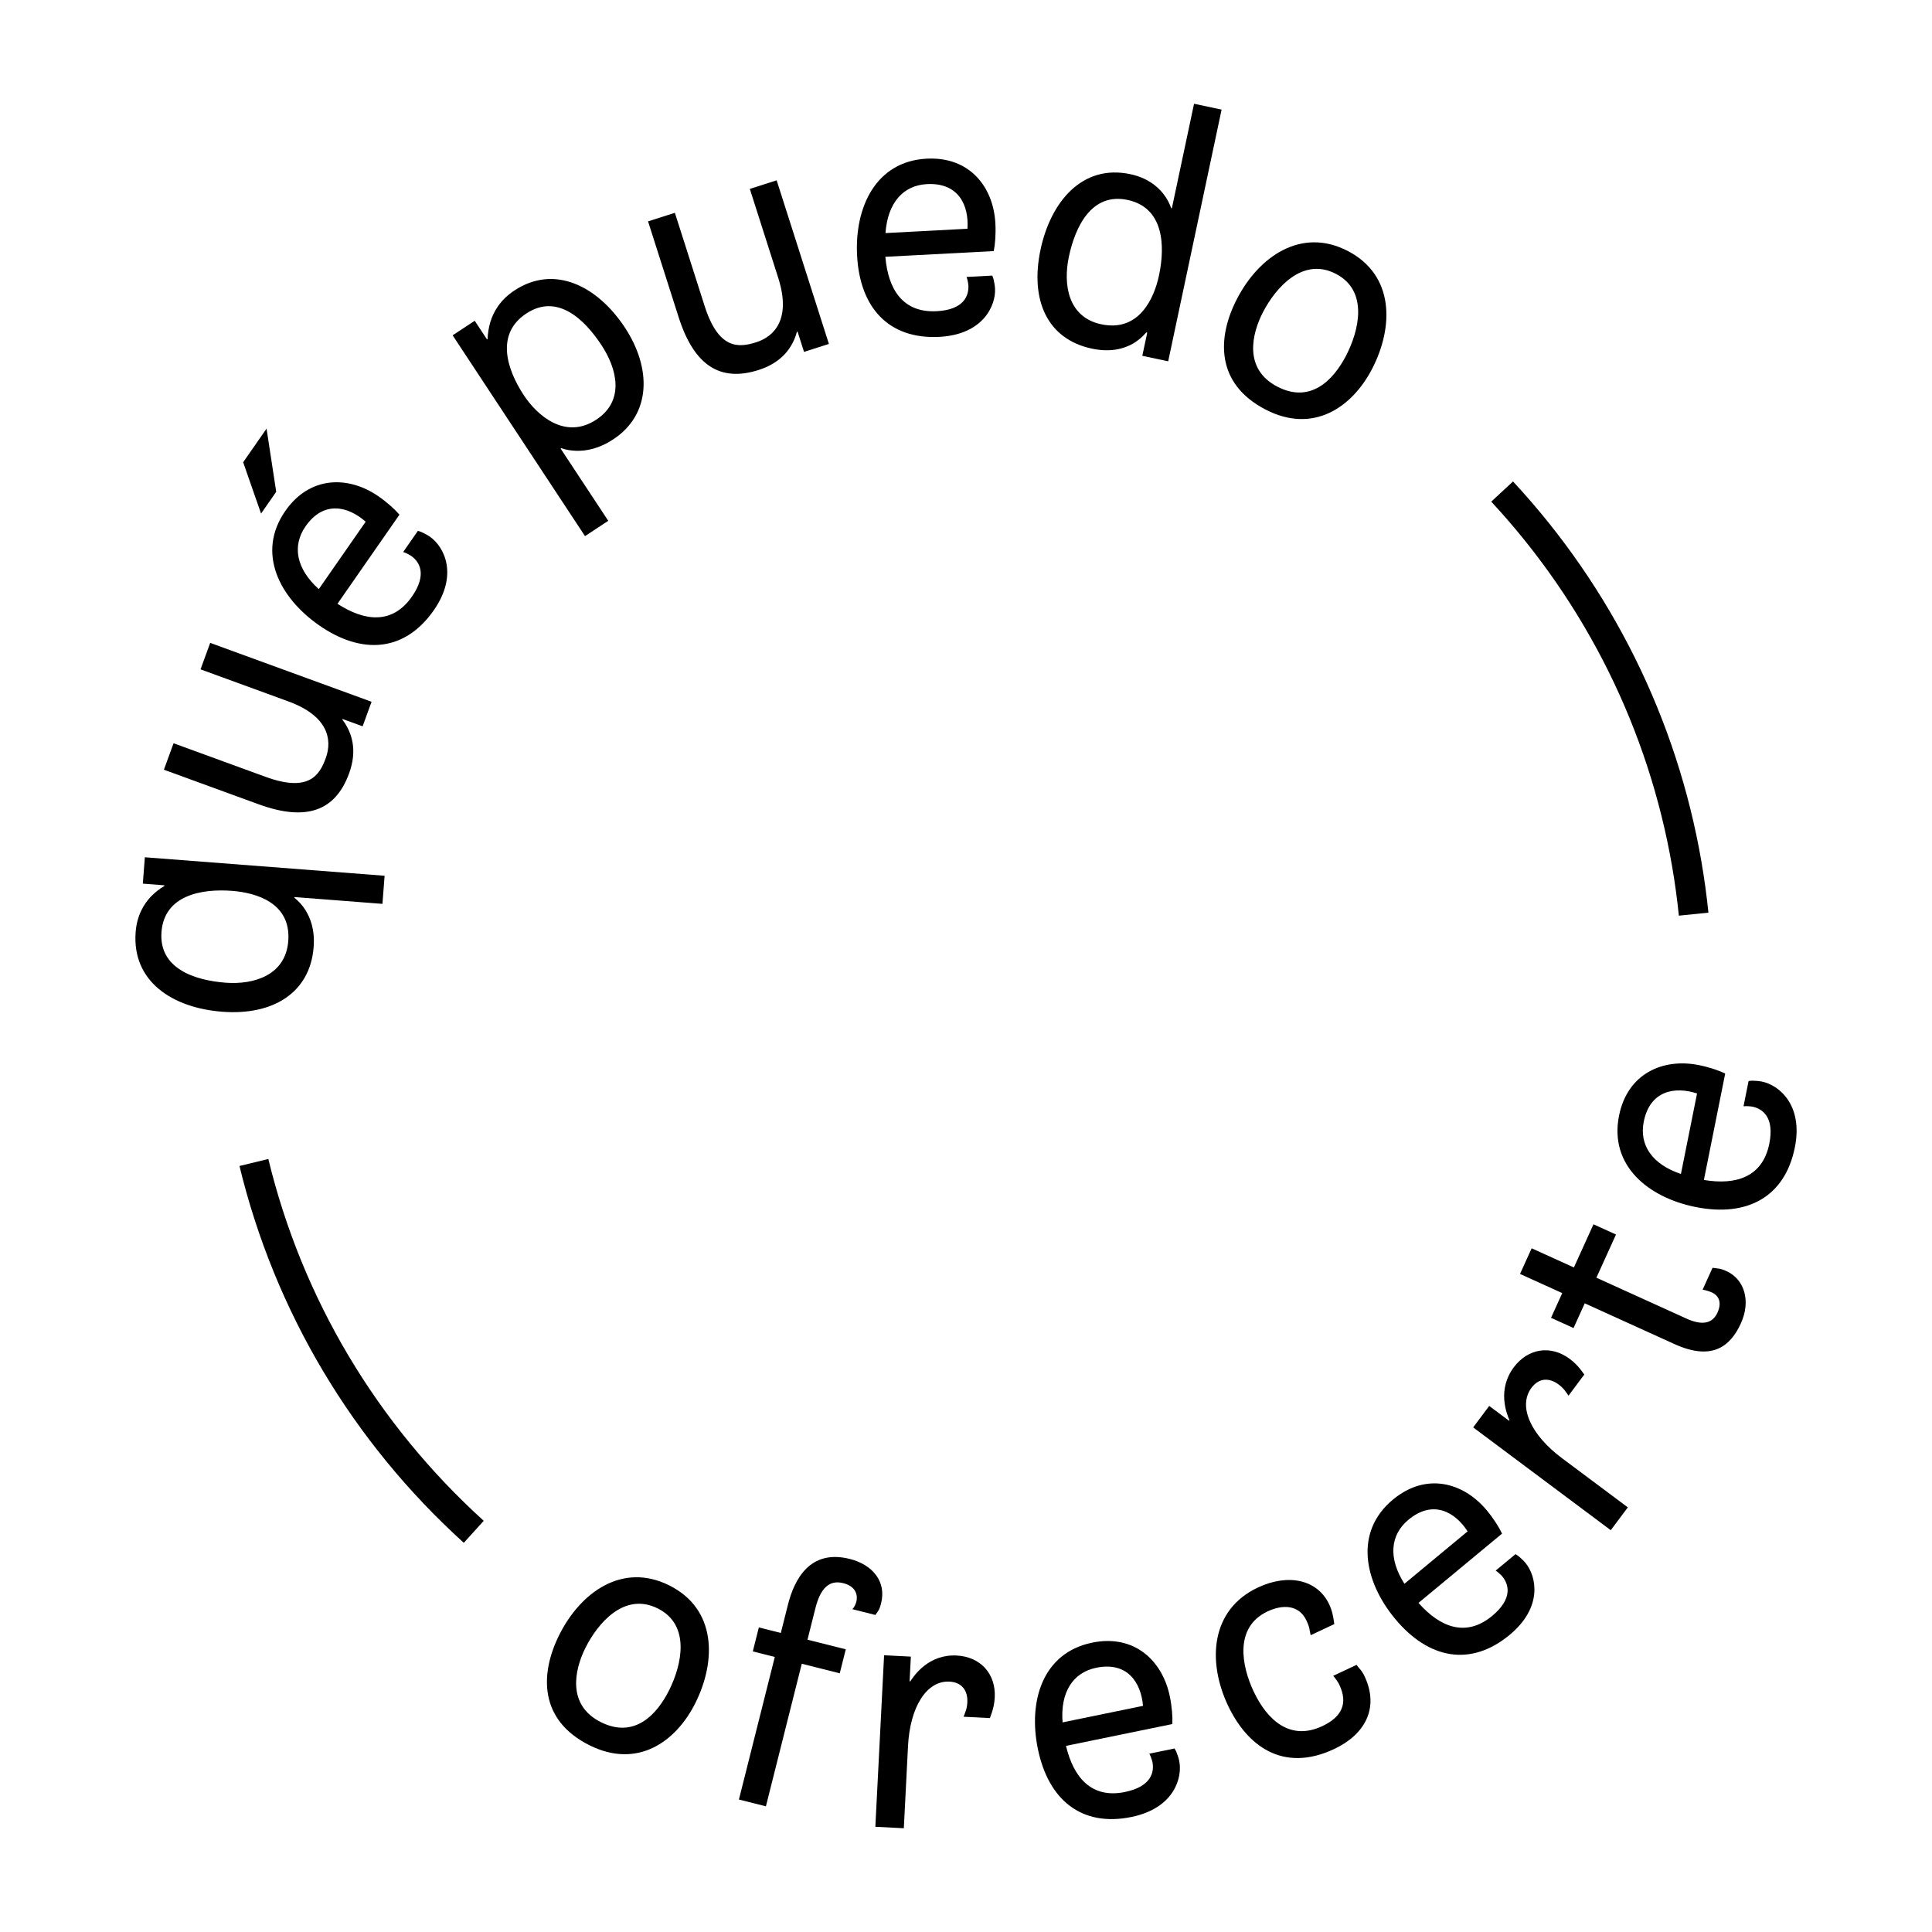
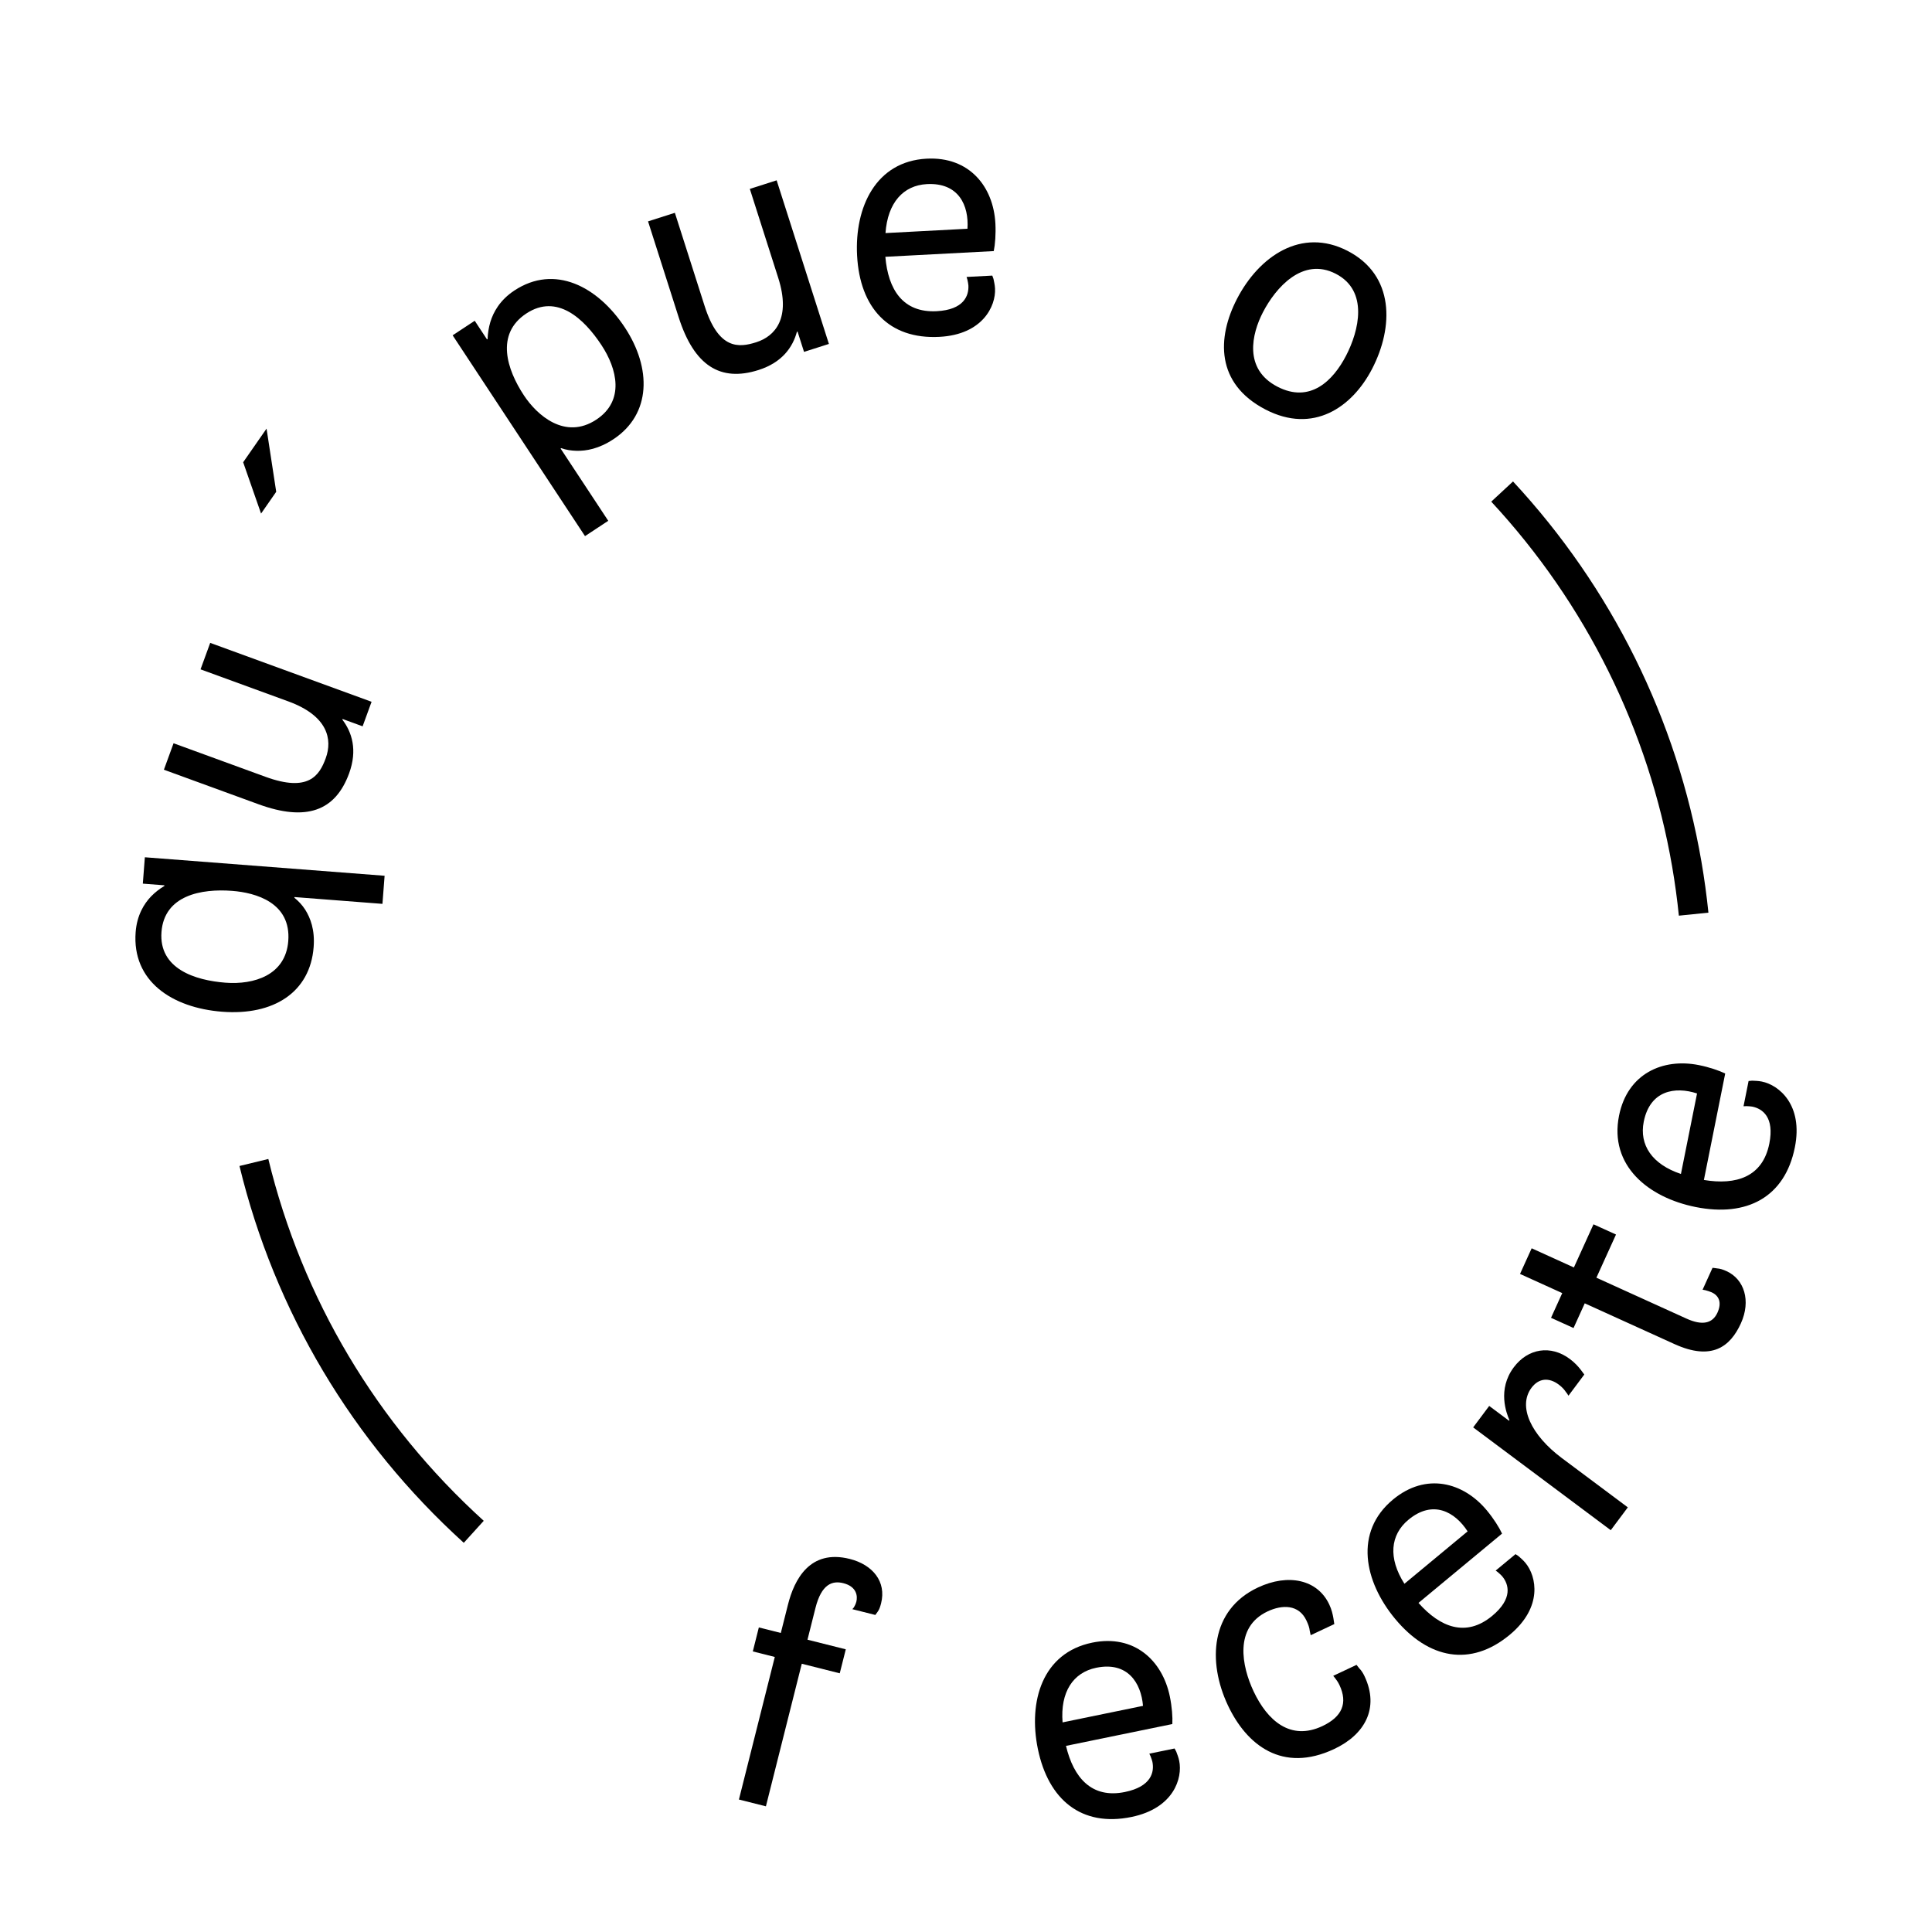
<svg xmlns="http://www.w3.org/2000/svg" version="1.1" id="Capa_1" x="0px" y="0px" width="150px" height="150px" viewBox="0 0 150 150" enable-background="new 0 0 150 150" xml:space="preserve">
  <g>
    <polygon points="21.445,38.183 20.269,39.874 18.879,35.889 20.695,33.278  " />
    <g>
      <g>
        <g>
          <path d="M22.855,69.7c0.327,0.266,0.599,0.555,0.838,0.921c0.405,0.646,0.763,1.557,0.658,2.913      c-0.271,3.51-3.113,5.324-7.101,5.016c-3.882-0.3-7.014-2.36-6.718-6.189c0.101-1.303,0.651-2.197,1.203-2.77      c0.319-0.323,0.661-0.591,1.025-0.803l0.004-0.053l-1.675-0.13l0.158-2.047l18.614,1.436l-0.168,2.181l-6.834-0.528L22.855,69.7      z M17.504,76.296c2.207,0.171,4.672-0.575,4.877-3.235c0.23-2.979-2.519-3.752-4.354-3.894c-2.394-0.185-5.27,0.342-5.489,3.187      C12.317,75.227,15.164,76.115,17.504,76.296z" />
        </g>
        <g>
          <path d="M15.57,51.968l0.75-2.055l12.529,4.573l-0.695,1.905l-1.554-0.567l-0.018,0.05c0.749,0.983,1.182,2.363,0.524,4.167      c-1.07,2.932-3.33,3.754-7.038,2.4l-7.343-2.68l0.75-2.055l7.141,2.607c3.333,1.216,4.18-0.093,4.674-1.446      c0.531-1.453,0.177-3.286-2.905-4.411L15.57,51.968z" />
        </g>
        <g>
-           <path d="M31.911,43.15c-0.109-0.076-0.234-0.13-0.403-0.215l-0.205-0.078l1.142-1.642l0.265,0.087      c0.168,0.084,0.418,0.193,0.659,0.36c1.116,0.777,2.235,2.951,0.316,5.71c-2.254,3.241-5.58,3.493-8.908,1.179      c-3.087-2.147-4.882-5.637-2.629-8.877c1.903-2.737,4.907-2.759,7.25-1.13c0.679,0.472,1.275,1.016,1.615,1.415l-4.812,6.918      c2.126,1.381,4.274,1.608,5.781-0.559C33.185,44.589,32.568,43.607,31.911,43.15z M24.751,45.739l3.639-5.232      c-1.345-1.195-3.252-1.677-4.668,0.359C22.672,42.377,22.992,44.159,24.751,45.739z" />
-         </g>
+           </g>
        <g>
          <path d="M43.524,34.823l3.7,5.612l-1.804,1.189L35.143,26.034l1.715-1.13l0.954,1.448l0.045-0.03      c0.01-0.422,0.086-0.887,0.214-1.323c0.233-0.761,0.734-1.698,1.87-2.447c3.118-2.055,6.46-0.328,8.575,2.879      c2.07,3.14,2.066,6.721-0.896,8.674c-1.136,0.749-2.113,0.913-2.86,0.895c-0.422-0.01-0.813-0.071-1.19-0.206L43.524,34.823z       M40.675,30.695c1.013,1.537,3.193,3.487,5.62,1.886c2.227-1.468,1.619-3.942,0.4-5.791c-1.351-2.049-3.449-4.02-5.832-2.45      C38.436,25.941,39.368,28.713,40.675,30.695z" />
        </g>
        <g>
          <path d="M58.216,14.666L60.299,14l4.057,12.703l-1.931,0.617l-0.503-1.575l-0.051,0.016c-0.319,1.193-1.144,2.381-2.973,2.965      c-2.973,0.949-5.006-0.333-6.207-4.094l-2.377-7.445l2.083-0.665l2.312,7.242c1.079,3.379,2.633,3.247,4.005,2.808      c1.473-0.47,2.706-1.872,1.708-4.997L58.216,14.666z" />
        </g>
        <g>
          <path d="M75.186,22.163c-0.007-0.133-0.041-0.265-0.077-0.45l-0.065-0.211l1.997-0.105l0.094,0.262      c0.036,0.185,0.104,0.449,0.119,0.741c0.072,1.358-0.96,3.576-4.315,3.753c-3.942,0.208-6.181-2.264-6.395-6.312      c-0.199-3.755,1.456-7.314,5.398-7.522c3.329-0.176,5.189,2.183,5.34,5.032c0.043,0.826-0.021,1.63-0.127,2.143l-8.416,0.444      c0.214,2.526,1.352,4.362,3.989,4.223C74.831,24.05,75.228,22.961,75.186,22.163z M68.749,18.096l6.365-0.336      c0.119-1.796-0.671-3.597-3.147-3.466C70.128,14.391,68.918,15.737,68.749,18.096z" />
        </g>
        <g>
-           <path d="M90.698,28.052l-2.009-0.426l0.382-1.8l-0.078-0.017c-0.292,0.347-0.625,0.631-1.03,0.872      c-0.711,0.395-1.729,0.696-3.19,0.386c-3.47-0.736-4.816-3.775-3.985-7.689c0.78-3.679,3.211-6.653,6.968-5.856      c1.278,0.271,2.072,0.903,2.566,1.526c0.279,0.359,0.473,0.728,0.61,1.111l0.052,0.011l1.722-8.114l2.139,0.454L90.698,28.052z       M82.988,19.927c-0.459,2.165-0.071,4.702,2.512,5.25c2.922,0.62,4.103-1.992,4.485-3.793c0.498-2.348,0.354-5.268-2.437-5.861      C84.731,14.926,83.475,17.631,82.988,19.927z" />
-         </g>
+           </g>
        <g>
          <path d="M96.041,23.201c1.705-3.292,4.994-5.582,8.593-3.719c3.647,1.889,3.577,5.908,1.897,9.153      c-1.558,3.007-4.581,5.075-8.275,3.162C94.373,29.785,94.483,26.209,96.041,23.201z M98.054,24.244      c-0.858,1.658-1.53,4.403,1.123,5.777c2.557,1.325,4.336-0.487,5.33-2.405c1.006-1.942,1.765-5.032-0.792-6.357      C101.133,19.922,99.035,22.349,98.054,24.244z" />
        </g>
      </g>
      <g>
        <g>
-           <path d="M43.418,126.938c1.654-3.318,4.908-5.66,8.537-3.851c3.676,1.833,3.669,5.853,2.039,9.124      c-1.511,3.032-4.504,5.147-8.228,3.29C41.852,133.549,41.907,129.97,43.418,126.938z M45.448,127.95      c-0.833,1.671-1.462,4.428,1.212,5.761c2.578,1.285,4.33-0.554,5.294-2.488c0.976-1.958,1.688-5.06-0.89-6.346      C48.461,123.58,46.4,126.039,45.448,127.95z" />
-         </g>
+           </g>
        <g>
          <path d="M61.177,124.585c0.488-1.94,1.695-4.331,4.798-3.55c1.784,0.449,2.856,1.764,2.433,3.445      c-0.078,0.31-0.156,0.511-0.279,0.672l-0.169,0.233l-1.784-0.449l0.117-0.136c0.051-0.097,0.142-0.239,0.194-0.446      c0.104-0.414,0.047-1.17-1.013-1.437c-0.853-0.215-1.695,0.068-2.163,1.931l-0.618,2.457l2.974,0.748l-0.469,1.862l-2.948-0.742      l-2.785,11.069l-2.095-0.527l2.785-11.069l-1.707-0.43l0.468-1.862l1.707,0.429L61.177,124.585z" />
        </g>
        <g>
-           <path d="M77.232,131.782c-0.026,0.506-0.125,0.875-0.219,1.164l-0.156,0.446l-2.051-0.105c0.031-0.078,0.089-0.182,0.123-0.314      c0.091-0.209,0.157-0.472,0.174-0.792c0.049-0.959-0.454-1.572-1.386-1.62c-1.811-0.092-3.068,2.033-3.218,4.99l-0.326,6.393      l-2.211-0.113l0.679-13.318l2.078,0.106l-0.098,1.918l0.053,0.003c0.319-0.491,1.444-2.116,3.601-2.006      C76.111,128.627,77.326,129.944,77.232,131.782z" />
-         </g>
+           </g>
        <g>
          <path d="M89.472,136.786c-0.027-0.131-0.08-0.256-0.144-0.433l-0.095-0.199l1.96-0.402l0.132,0.245      c0.064,0.178,0.17,0.428,0.229,0.716c0.273,1.332-0.416,3.68-3.708,4.356c-3.867,0.794-6.452-1.317-7.268-5.288      c-0.756-3.684,0.349-7.451,4.216-8.246c3.266-0.671,5.458,1.384,6.032,4.18c0.166,0.81,0.223,1.615,0.194,2.139l-8.257,1.695      c0.588,2.466,1.988,4.112,4.575,3.581C89.403,138.707,89.633,137.57,89.472,136.786z M82.498,133.725l6.245-1.283      c-0.15-1.794-1.2-3.457-3.63-2.958C83.31,129.855,82.314,131.367,82.498,133.725z" />
        </g>
        <g>
          <path d="M98.417,125.108c-2.63,1.238-1.999,4.271-1.091,6.202c1.079,2.293,2.878,3.863,5.34,2.705      c1.544-0.726,1.988-1.79,1.329-3.189c-0.125-0.265-0.264-0.436-0.345-0.545l-0.139-0.17l1.81-0.852l0.22,0.28      c0.163,0.159,0.301,0.389,0.403,0.606c1.169,2.486,0.01,4.534-2.355,5.646c-4.03,1.896-6.805-0.306-8.258-3.395      c-1.589-3.379-1.361-7.406,2.331-9.142c2.365-1.112,4.632-0.617,5.54,1.314c0.193,0.411,0.268,0.758,0.321,1.058l0.072,0.467      l-1.834,0.863l-0.075-0.348c-0.019-0.227-0.108-0.48-0.255-0.793C100.84,124.558,99.551,124.575,98.417,125.108z" />
        </g>
        <g>
          <path d="M116.632,122.385c-0.085-0.102-0.191-0.188-0.331-0.315l-0.177-0.13l1.54-1.277l0.232,0.154      c0.14,0.127,0.351,0.298,0.538,0.524c0.868,1.047,1.365,3.442-1.222,5.587c-3.039,2.52-6.312,1.874-8.9-1.247      c-2.401-2.895-3.198-6.739-0.159-9.258c2.566-2.128,5.467-1.346,7.289,0.85c0.528,0.637,0.956,1.32,1.177,1.796l-6.488,5.38      c1.679,1.899,3.689,2.693,5.721,1.008C117.475,124.111,117.143,123.001,116.632,122.385z M109.039,122.964l4.906-4.069      c-0.976-1.511-2.685-2.486-4.594-0.902C107.935,119.168,107.766,120.97,109.039,122.964z" />
        </g>
        <g>
          <path d="M121.878,105.508c0.406,0.304,0.657,0.591,0.844,0.831l0.283,0.378l-1.229,1.645c-0.048-0.069-0.102-0.176-0.193-0.277      c-0.123-0.192-0.304-0.394-0.561-0.586c-0.769-0.575-1.558-0.499-2.117,0.249c-1.085,1.453-0.02,3.68,2.351,5.452l5.128,3.831      l-1.325,1.773l-10.682-7.982l1.245-1.666l1.538,1.149l0.032-0.043c-0.23-0.538-0.954-2.377,0.339-4.107      C118.633,104.682,120.404,104.407,121.878,105.508z" />
        </g>
        <g>
          <path d="M123.04,101.19l-0.871,1.918l-1.748-0.794l0.871-1.918l-3.278-1.488l0.904-1.991l3.278,1.489l1.522-3.351l1.748,0.794      l-1.522,3.351l6.993,3.176c1.214,0.551,2.019,0.39,2.405-0.46c0.353-0.777,0.129-1.318-0.453-1.582      c-0.145-0.066-0.302-0.108-0.483-0.161l-0.217-0.04l0.772-1.7c0.109,0.02,0.228,0.015,0.36,0.046      c0.227,0.015,0.457,0.09,0.724,0.212c1.384,0.629,1.912,2.304,1.118,4.052c-0.827,1.821-2.266,2.925-5.155,1.612L123.04,101.19z      " />
        </g>
        <g>
          <path d="M136.042,85.917c-0.131-0.026-0.267-0.026-0.455-0.037l-0.22,0.01l0.393-1.961l0.277-0.026      c0.188,0.011,0.46,0.01,0.748,0.068c1.334,0.267,3.227,1.815,2.567,5.11c-0.775,3.87-3.725,5.429-7.7,4.633      c-3.688-0.738-6.726-3.223-5.951-7.093c0.655-3.269,3.4-4.487,6.198-3.927c0.811,0.162,1.574,0.424,2.045,0.654l-1.654,8.264      c2.5,0.419,4.561-0.229,5.079-2.819C137.783,86.728,136.827,86.074,136.042,85.917z M130.507,91.146l1.251-6.25      c-1.71-0.56-3.651-0.241-4.138,2.191C127.26,88.891,128.264,90.398,130.507,91.146z" />
        </g>
      </g>
      <g>
        <path d="M36.008,119.784c-8.656-7.85-14.678-17.967-17.415-29.257l2.24-0.544c2.628,10.839,8.411,20.554,16.724,28.093     L36.008,119.784z" />
      </g>
      <g>
        <path d="M130.347,71.092c-0.13-1.27-0.305-2.552-0.522-3.81c-1.83-10.606-6.687-20.404-14.045-28.334l1.69-1.568     c7.663,8.258,12.721,18.462,14.627,29.51c0.226,1.31,0.409,2.645,0.544,3.968L130.347,71.092z" />
      </g>
    </g>
  </g>
</svg>